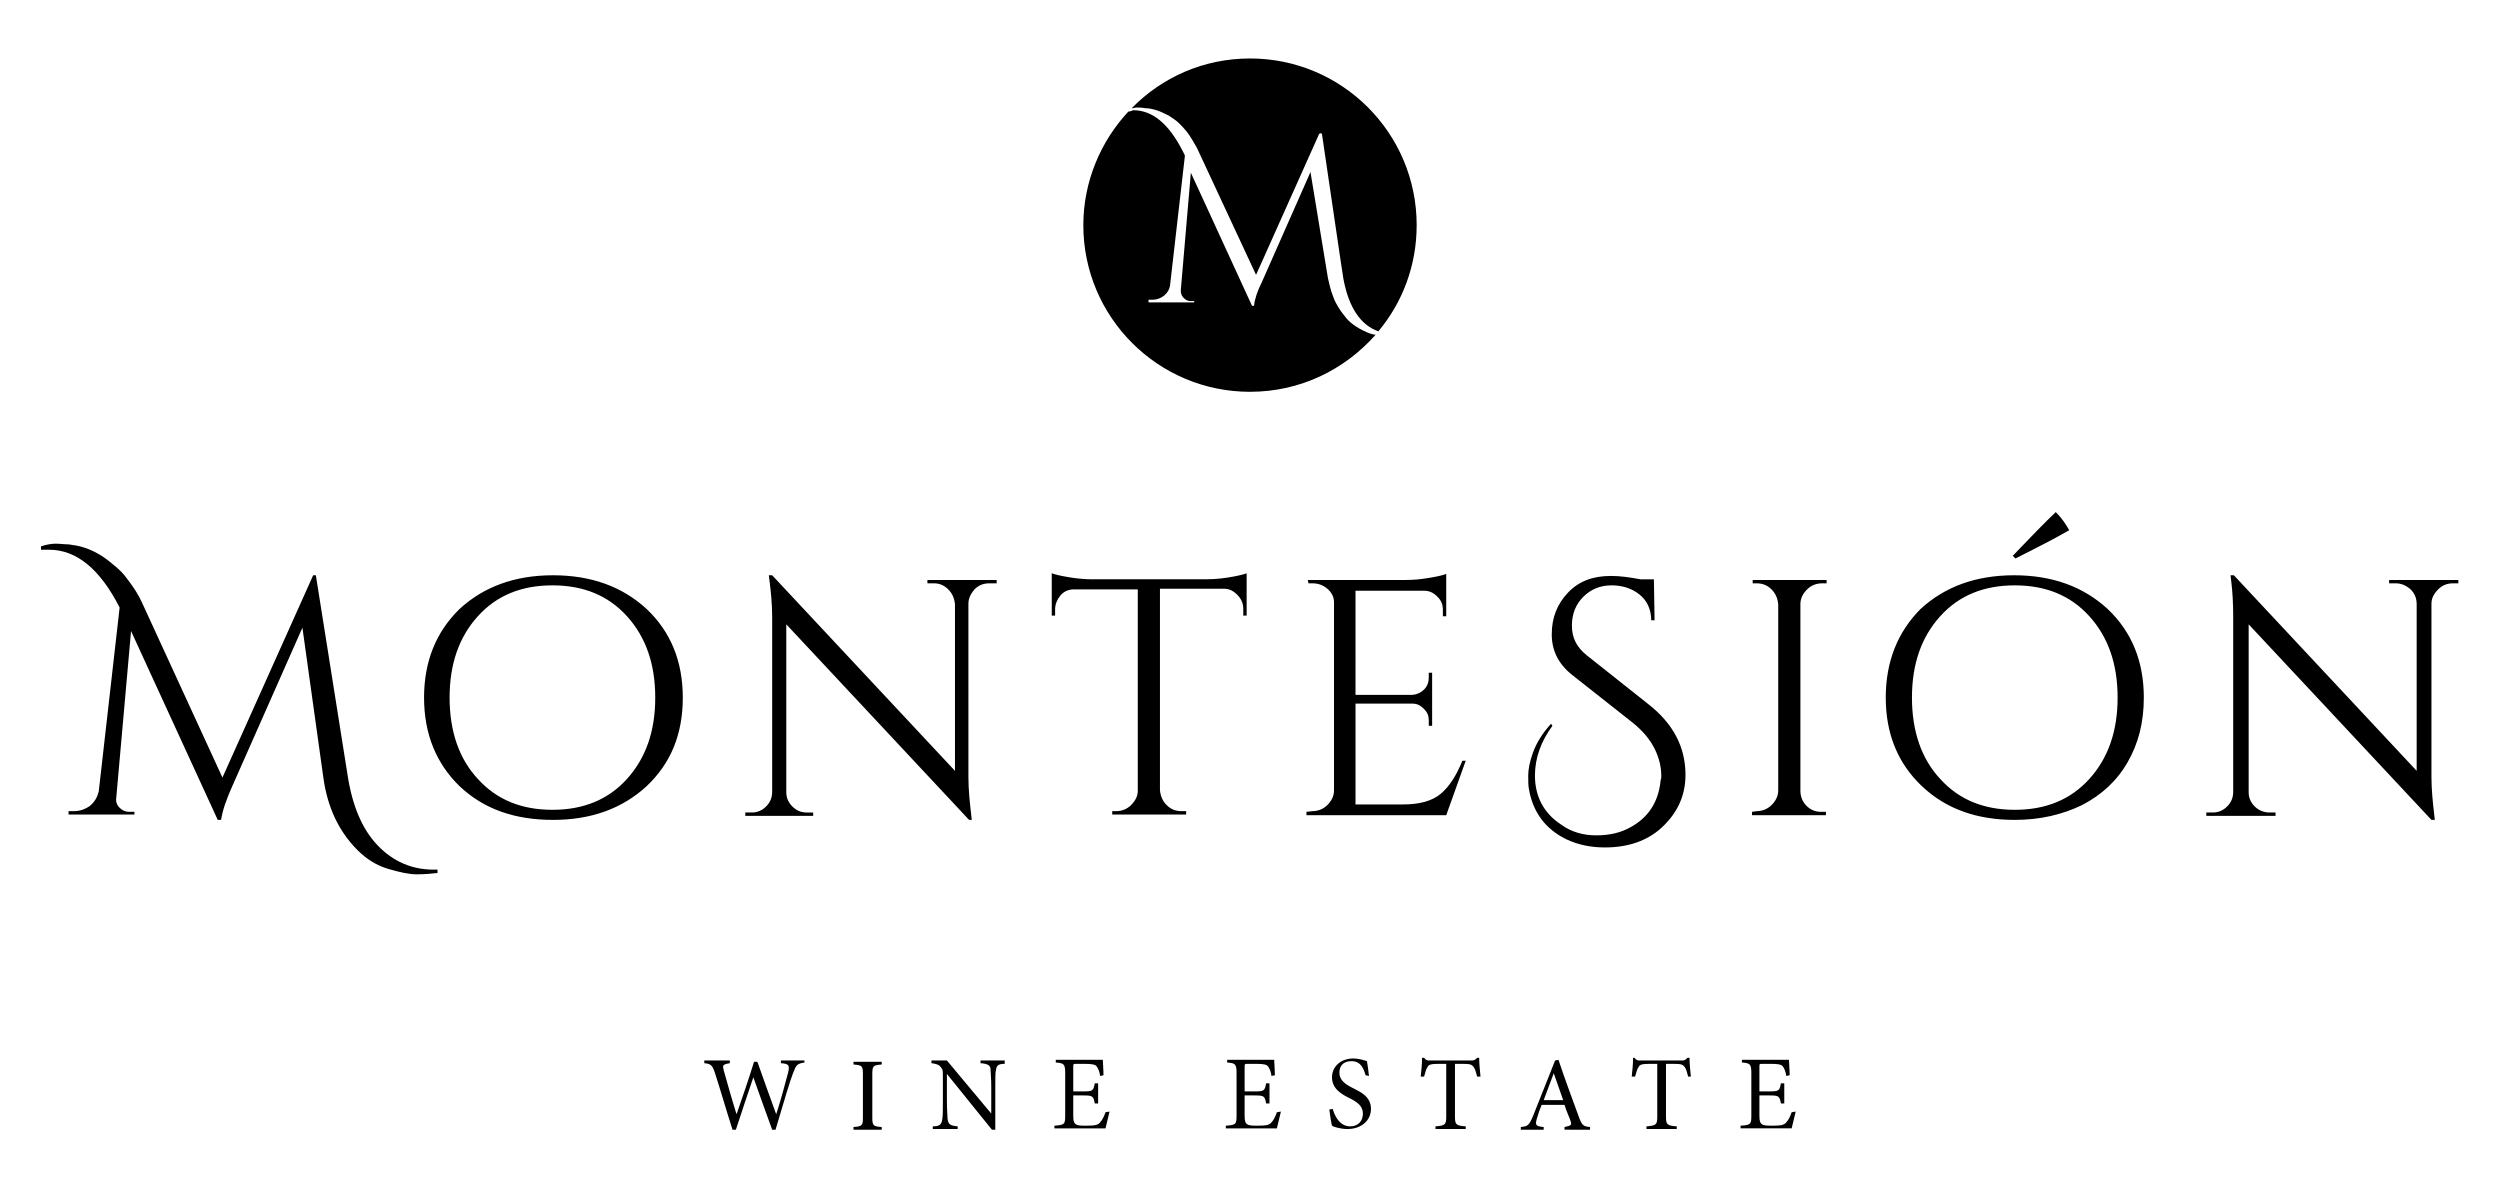
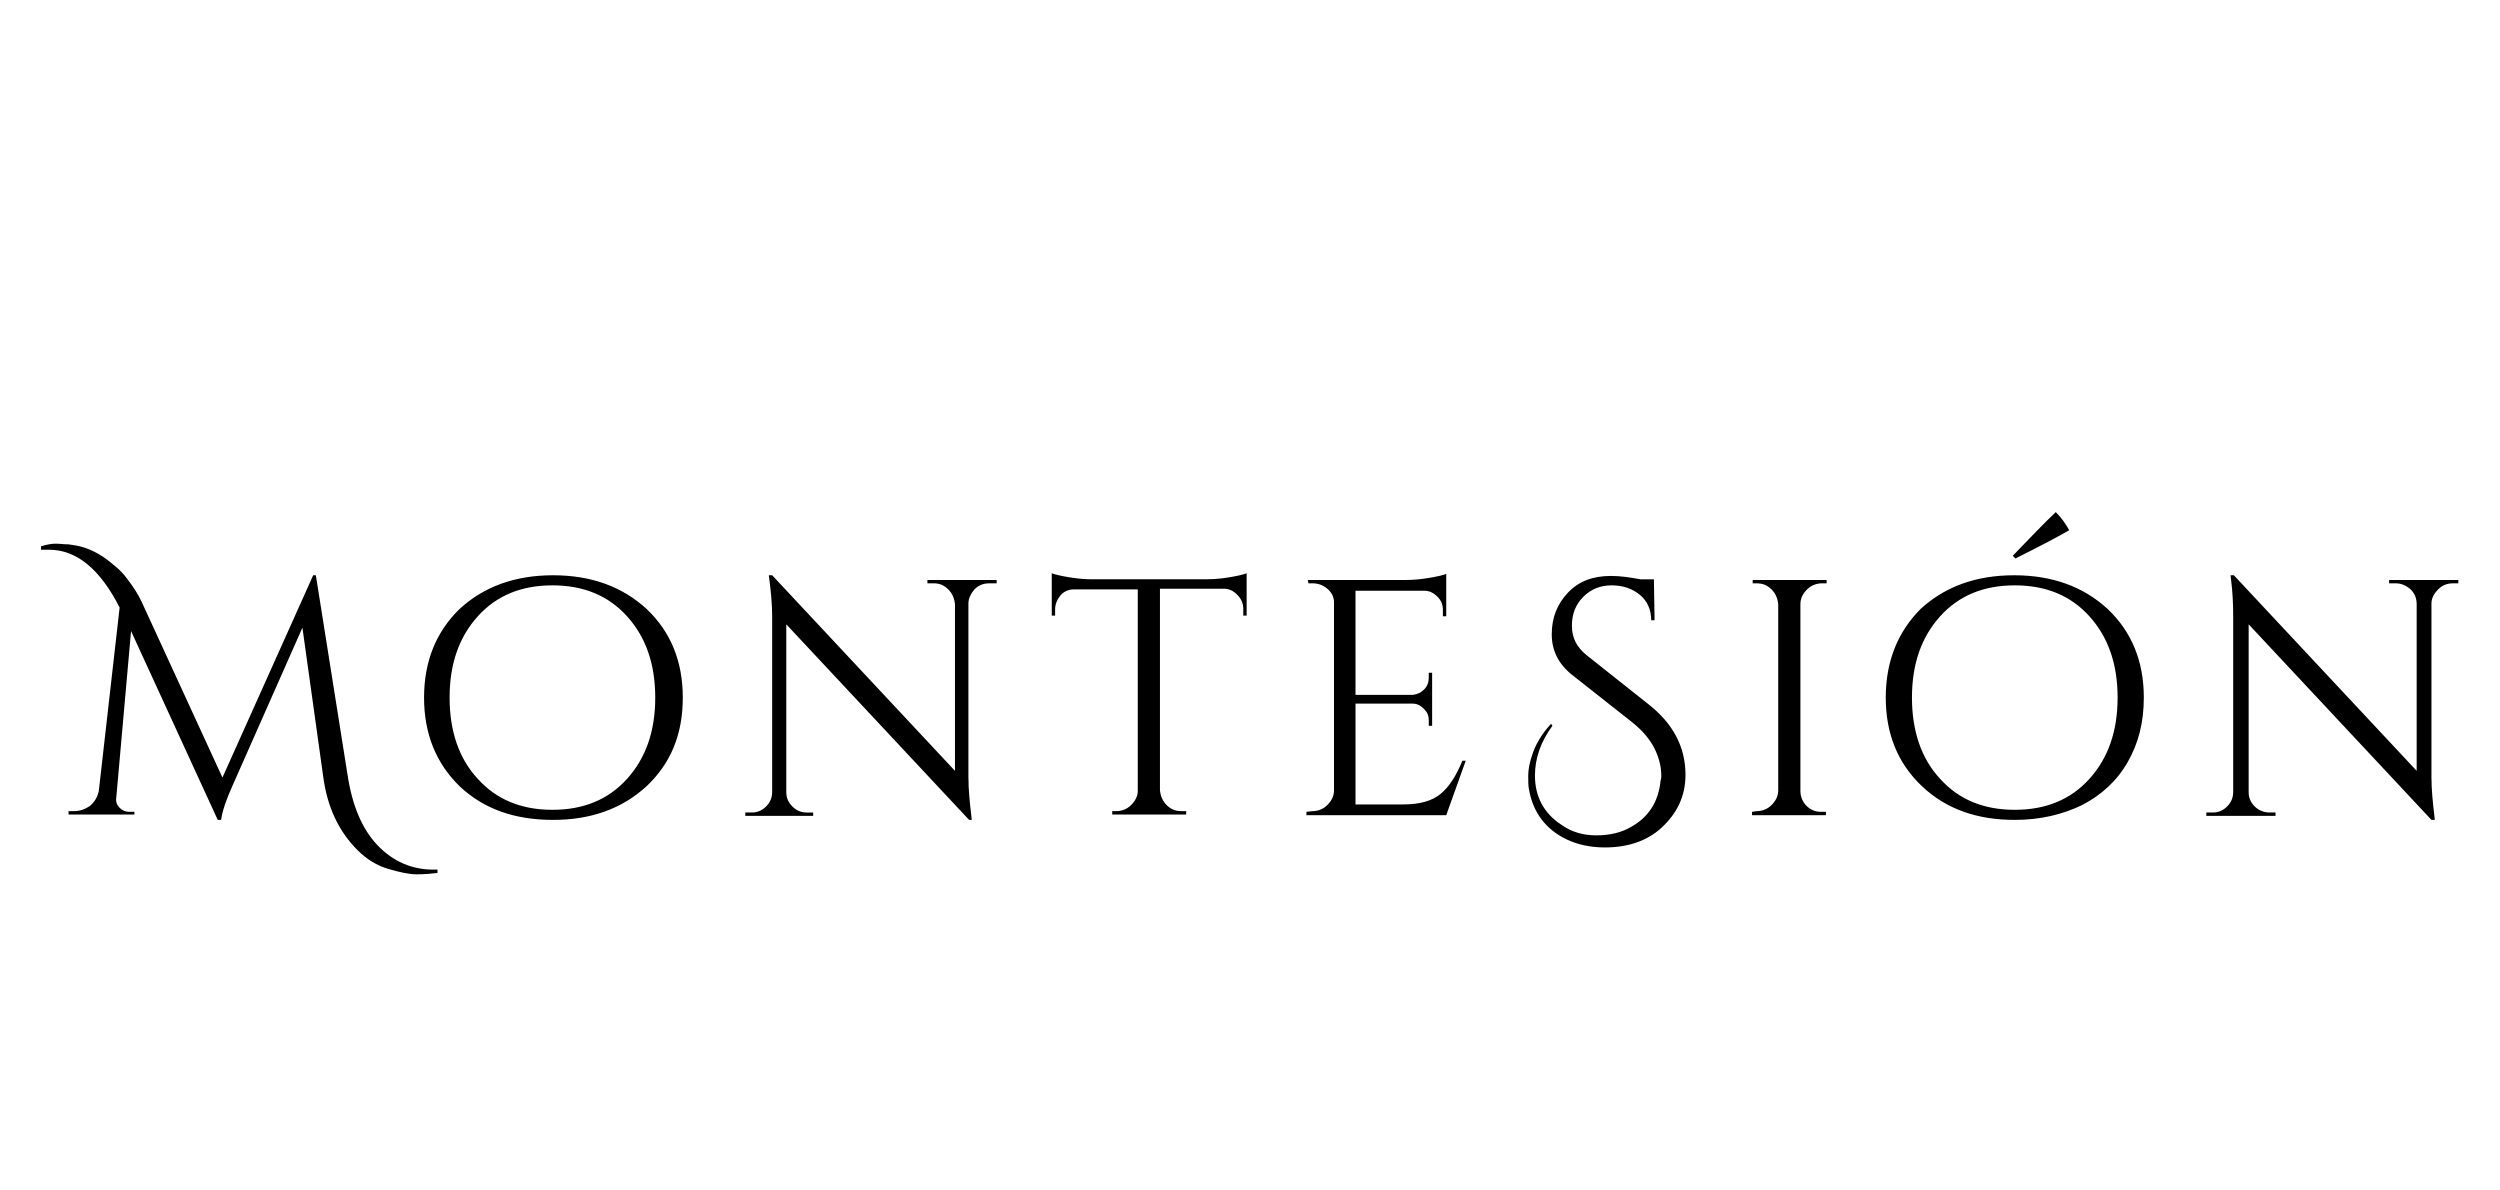
<svg xmlns="http://www.w3.org/2000/svg" version="1.1" id="Capa_1" x="0px" y="0px" viewBox="0 0 372 177" style="enable-background:new 0 0 372 177;" xml:space="preserve">
  <g>
    <path d="M365.8,86.8v-0.5h-10.3v0.5h1c0.8,0,1.5,0.3,2.2,0.9c0.6,0.6,0.9,1.3,0.9,2.2v24.8l-27.2-29.1h-0.5l0.1,0.8 c0.2,1.6,0.3,3.4,0.3,5.4v26c0,0.9-0.3,1.6-0.9,2.2s-1.3,0.9-2.1,0.9h-1v0.5h10.3v-0.5h-0.9c-0.8,0-1.6-0.3-2.2-0.9 s-0.9-1.3-0.9-2.1v-25l27.2,29.1h0.5l-0.1-0.9c-0.2-1.7-0.4-3.6-0.4-5.5V89.8c0-0.8,0.4-1.5,1-2.1s1.3-0.9,2.2-0.9H365.8z M284.5,103.8c0-5,1.4-9,4.2-12.1c2.8-3.1,6.5-4.6,11.1-4.6s8.3,1.5,11.1,4.6c2.8,3.1,4.2,7.1,4.2,12.1s-1.4,9-4.2,12.1 c-2.8,3.1-6.5,4.6-11.1,4.6s-8.3-1.5-11.1-4.6C285.9,112.9,284.5,108.8,284.5,103.8 M280.6,103.8c0,5.4,1.8,9.8,5.4,13.2 c3.6,3.4,8.2,5,13.8,5c3.8,0,7.1-0.8,10-2.2c2.9-1.5,5.2-3.6,6.8-6.4c1.6-2.8,2.4-5.9,2.4-9.6c0-5.4-1.8-9.8-5.4-13.2 c-3.6-3.3-8.2-5-13.9-5c-5.7,0-10.3,1.7-13.9,5C282.4,94,280.6,98.4,280.6,103.8 M307.9,78.9c-0.5-0.9-1.1-1.8-2-2.7 c-1.7,1.6-3.8,3.8-6.4,6.5l0.4,0.4C303.1,81.5,305.8,80.1,307.9,78.9 M260.7,120.8v0.5h11v-0.5H271c-0.9,0-1.6-0.3-2.2-0.9 s-0.9-1.4-0.9-2.2V89.9c0-0.9,0.4-1.6,1-2.2s1.4-0.9,2.2-0.9h0.7v-0.5h-11v0.5h0.6c0.9,0,1.6,0.3,2.2,0.9s0.9,1.3,1,2.2v27.7 c0,0.9-0.4,1.6-1,2.2s-1.4,0.9-2.2,0.9L260.7,120.8L260.7,120.8z M230.8,107.7c-1.3,1.4-2.2,2.9-2.7,4.3s-0.7,2.5-0.7,3.4 c0,0.8,0,1.5,0.1,2c0.6,3.5,2.5,6,5.6,7.5c1.7,0.8,3.6,1.2,5.7,1.2c3.5,0,6.3-1,8.4-2.9c2.4-2.2,3.6-4.8,3.6-7.9 c0-4.1-1.8-7.6-5.5-10.5l-9.2-7.3c-1.5-1.2-2.2-2.6-2.2-4.4s0.6-3.2,1.7-4.3c1.1-1.1,2.5-1.7,4.2-1.7s3.1,0.5,4.2,1.4 c1.1,0.9,1.7,2.2,1.7,3.8h0.5l-0.1-6.1h-2c-1.6-0.3-3-0.5-4.4-0.5c-2.7,0-4.8,0.8-6.4,2.5c-1.6,1.7-2.4,3.7-2.4,6.2 c0,2.4,1,4.4,3,6l9,7.1c1.5,1.2,2.6,2.5,3.3,3.9s1,2.8,1,4c0,0.2,0,0.5-0.1,0.7c-0.3,3.3-1.9,5.6-4.5,7c-1.4,0.8-3.1,1.2-5.1,1.2 c-1.9,0-3.7-0.5-5.2-1.6c-2.6-1.7-3.9-4.2-3.9-7.3c0-2.6,0.9-5.1,2.6-7.4L230.8,107.7z M194.4,120.8v0.5h20.8l2.9-8.1h-0.5 c-0.9,2.2-1.9,3.8-3.2,4.9s-3.2,1.6-5.6,1.6h-7.1v-15h8.5c0.7,0,1.2,0.3,1.7,0.8s0.7,1,0.7,1.7v0.8h0.5v-7.9h-0.5v0.7 c0,0.7-0.2,1.3-0.7,1.8s-1,0.7-1.7,0.8h-8.5V87.9h10.2c0.8,0,1.4,0.3,2,0.9s0.8,1.2,0.8,2v0.9h0.5v-6.3c-0.5,0.2-1.4,0.4-2.6,0.6 c-1.2,0.2-2.3,0.3-3.4,0.3h-14.6l0.1,0.5h0.6c0.9,0,1.6,0.3,2.2,0.8c0.6,0.5,1,1.2,1,2v28c0,0.9-0.4,1.6-1,2.2s-1.4,0.9-2.2,0.9 L194.4,120.8L194.4,120.8z M185,91.6h0.5v-6.3c-0.2,0.1-0.9,0.3-2,0.5s-2.4,0.4-4.1,0.4h-16.9c-1,0-2.2-0.1-3.4-0.3 c-1.2-0.2-2.1-0.4-2.6-0.6v6.3h0.5v-0.9c0-0.8,0.3-1.5,0.8-2.1s1.2-0.9,2-0.9h9.5v30c0,0.8-0.4,1.5-1,2.1s-1.4,0.9-2.2,0.9h-0.6 v0.5h11v-0.5h-0.7c-0.9,0-1.6-0.3-2.2-0.9c-0.6-0.6-0.9-1.3-1-2.2v-30h9.5c0.8,0,1.4,0.3,2,0.9s0.9,1.3,0.9,2.1V91.6z M148.3,86.8 v-0.5H138v0.5h1c0.8,0,1.5,0.3,2.1,0.9s0.9,1.3,1,2.2v24.8l-27.2-29.1h-0.5l0.1,0.8c0.2,1.6,0.4,3.4,0.4,5.4v26 c0,0.9-0.3,1.6-0.9,2.2s-1.3,0.9-2.1,0.9h-1v0.5H121v-0.5h-1c-0.8,0-1.5-0.3-2.1-0.9s-0.9-1.3-0.9-2.1v-25l27.2,29.1h0.4l-0.1-0.9 c-0.2-1.7-0.4-3.6-0.4-5.5V89.8c0-0.8,0.4-1.5,0.9-2.1c0.6-0.6,1.3-0.9,2.2-0.9H148.3z M66.9,103.8c0-5,1.4-9,4.2-12.1 c2.8-3.1,6.5-4.6,11.1-4.6s8.3,1.5,11.1,4.6c2.8,3.1,4.2,7.1,4.2,12.1s-1.4,9-4.2,12.1c-2.8,3.1-6.5,4.6-11.1,4.6 s-8.3-1.5-11.1-4.6C68.3,112.9,66.9,108.8,66.9,103.8 M63.1,103.8c0,5.4,1.8,9.8,5.3,13.2c3.6,3.4,8.2,5,13.9,5 c5.7,0,10.3-1.7,13.9-5c3.6-3.4,5.4-7.7,5.4-13.2c0-5.4-1.8-9.8-5.4-13.2c-3.6-3.3-8.2-5-13.9-5c-5.7,0-10.3,1.7-13.9,5 C64.9,94,63.1,98.4,63.1,103.8 M56.2,125.8c-2.3-2.4-3.8-5.9-4.5-10.6L47,85.6h-0.4l-13.5,30.1l-12-26.1c-0.5-1.1-1.2-2.2-2.2-3.5 c-0.5-0.7-1.1-1.3-1.7-1.8s-1.3-1.1-2.1-1.6s-1.6-0.9-2.5-1.2c-0.9-0.3-1.7-0.4-2.4-0.5c-0.7,0-1.3-0.1-1.9-0.1S7,81,6.1,81.3v0.5 c0.4,0,0.8,0,1.2,0c4.1,0,7.6,2.9,10.5,8.6l-3.1,27.3c-0.2,0.9-0.6,1.6-1.3,2.2c-0.7,0.5-1.5,0.8-2.4,0.8h-0.8v0.5H20v-0.4h-0.8 c-0.5,0-1-0.2-1.4-0.6s-0.6-0.9-0.5-1.5l2.2-24.8L32.4,122h0.5c0.2-1.4,0.8-3.1,1.7-5.1L45,93.4l3.1,22.2c0.6,4.5,2.3,8.1,5.1,10.9 c1.4,1.4,2.9,2.3,4.6,2.8c1.7,0.5,3.1,0.8,4.2,0.8c1.2,0,2.2-0.1,3.1-0.2v-0.5h-0.6C61.3,129.4,58.5,128.2,56.2,125.8" />
-     <path d="M266.6,165.5c-0.2,0.6-0.5,1.2-0.8,1.5c-0.3,0.4-0.8,0.5-2,0.5c-0.8,0-1.3,0-1.6-0.2c-0.3-0.2-0.4-0.5-0.4-1.3v-3h1.5 c1.4,0,1.5,0.1,1.7,1.2h0.5v-3H265c-0.2,1.1-0.3,1.2-1.7,1.2h-1.5v-3.6c0-0.5,0-0.5,0.5-0.5h1.2c1.1,0,1.6,0.1,1.8,0.4 c0.2,0.3,0.4,0.7,0.5,1.4l0.5-0.1c0-0.8-0.1-1.9-0.1-2.3h-7v0.4c1.2,0.1,1.4,0.2,1.4,1.6v6.3c0,1.3-0.1,1.4-1.6,1.5v0.4h7.6 c0.1-0.5,0.5-2,0.6-2.5L266.6,165.5z M251.6,160.2c-0.1-0.9-0.2-2.1-0.2-2.8h-0.3c-0.3,0.3-0.4,0.4-0.8,0.4h-6.2 c-0.4,0-0.6,0-0.9-0.4H243c0,0.9-0.1,1.9-0.2,2.8h0.5c0.2-0.7,0.3-1.1,0.5-1.4c0.2-0.4,0.5-0.5,1.8-0.5h1v7.8 c0,1.2-0.1,1.4-1.6,1.5v0.4h4.5v-0.4c-1.5-0.1-1.6-0.3-1.6-1.5v-7.8h1.1c1.2,0,1.4,0.1,1.7,0.5c0.2,0.3,0.3,0.6,0.5,1.4H251.6z M232.6,163.7h-2.9c0.5-1.3,1-2.7,1.5-4l0,0L232.6,163.7z M236.6,168.1v-0.4c-1-0.1-1.2-0.2-1.7-1.6c-1-2.7-2.1-5.7-3-8.4l-0.5,0.1 l-3.3,8.3c-0.6,1.4-0.8,1.5-1.8,1.6v0.4h3.4v-0.4c-1.2-0.1-1.3-0.3-1-1.3c0.2-0.7,0.4-1.3,0.7-2h3.4c0.3,1,0.7,1.8,0.9,2.4 c0.2,0.6,0.1,0.7-0.9,0.9v0.4H236.6z M220.3,160.2c-0.1-0.9-0.2-2.1-0.2-2.8h-0.3c-0.3,0.3-0.4,0.4-0.8,0.4h-6.2 c-0.4,0-0.6,0-0.9-0.4h-0.3c0,0.9-0.1,1.9-0.2,2.8h0.5c0.2-0.7,0.3-1.1,0.5-1.4c0.2-0.4,0.5-0.5,1.8-0.5h1v7.8 c0,1.2-0.1,1.4-1.6,1.5v0.4h4.5v-0.4c-1.5-0.1-1.6-0.3-1.6-1.5v-7.8h1.1c1.2,0,1.4,0.1,1.7,0.5c0.2,0.3,0.3,0.6,0.5,1.4H220.3z M203.7,160.1c-0.1-1-0.2-1.6-0.3-2.2c-0.6-0.2-1.3-0.4-2-0.4c-2,0-3.2,1.3-3.2,2.8c0,1.8,1.6,2.6,2.6,3.1c1.2,0.6,2,1.2,2,2.3 s-0.7,1.9-1.9,1.9c-1.6,0-2.3-1.6-2.6-2.6l-0.5,0.1c0.1,0.8,0.3,2.1,0.4,2.4c0.1,0.1,0.4,0.2,0.8,0.3c0.4,0.1,0.9,0.2,1.5,0.2 c2.1,0,3.5-1.3,3.5-3c0-1.8-1.5-2.5-2.7-3.1s-2-1.2-2-2.3c0-0.9,0.5-1.7,1.8-1.7c1.4,0,1.8,1.1,2.1,2.1L203.7,160.1z M190,165.5 c-0.2,0.6-0.5,1.2-0.8,1.5c-0.3,0.4-0.8,0.5-2,0.5c-0.8,0-1.3,0-1.6-0.2s-0.4-0.5-0.4-1.3v-3h1.5c1.4,0,1.5,0.1,1.7,1.2h0.5v-3 h-0.5c-0.2,1.1-0.3,1.2-1.7,1.2h-1.5v-3.6c0-0.5,0-0.5,0.5-0.5h1.2c1.1,0,1.6,0.1,1.8,0.4c0.2,0.3,0.4,0.7,0.5,1.4l0.5-0.1 c0-0.8-0.1-1.9-0.1-2.3h-7v0.4c1.2,0.1,1.4,0.2,1.4,1.6v6.3c0,1.3-0.1,1.4-1.6,1.5v0.4h7.6c0.1-0.5,0.5-2,0.6-2.5L190,165.5z M164.5,165.5c-0.2,0.6-0.5,1.2-0.8,1.5c-0.3,0.4-0.8,0.5-2,0.5c-0.8,0-1.3,0-1.6-0.2s-0.4-0.5-0.4-1.3v-3h1.5 c1.4,0,1.5,0.1,1.7,1.2h0.5v-3h-0.5c-0.2,1.1-0.3,1.2-1.7,1.2h-1.5v-3.6c0-0.5,0-0.5,0.5-0.5h1.2c1.1,0,1.6,0.1,1.8,0.4 c0.2,0.3,0.4,0.7,0.5,1.4l0.5-0.1c0-0.8-0.1-1.9-0.1-2.3h-7v0.4c1.2,0.1,1.4,0.2,1.4,1.6v6.3c0,1.3-0.1,1.4-1.6,1.5v0.4h7.6 c0.1-0.5,0.5-2,0.6-2.5L164.5,165.5z M149.6,157.8h-3.7v0.4c1.1,0.1,1.5,0.3,1.5,1c0,0.4,0.1,1.2,0.1,2.6v3.9l0,0l-6.6-7.9h-2.3 v0.4c0.7,0.1,1.1,0.2,1.4,0.6c0.3,0.4,0.3,0.4,0.3,1.6v3.5c0,1.4,0,2.2-0.1,2.7c-0.1,0.8-0.5,1-1.4,1v0.4h3.7v-0.4 c-1.1-0.1-1.4-0.3-1.5-1.1c0-0.5-0.1-1.2-0.1-2.7v-4l0,0l6.7,8.3h0.5v-6.3c0-1.5,0-2.2,0.1-2.6c0.1-0.7,0.4-0.9,1.3-0.9v-0.5H149.6 z M131.2,168.1v-0.4c-1.3-0.1-1.4-0.2-1.4-1.5v-6.3c0-1.3,0.1-1.4,1.4-1.5V158H127v0.4c1.3,0.1,1.4,0.2,1.4,1.5v6.3 c0,1.3-0.1,1.4-1.4,1.5v0.4H131.2z M119.7,157.8h-3.5v0.4c1.2,0.1,1.3,0.3,1.1,1.3c-0.3,1.1-1.1,4.2-1.8,6.3l0,0 c-1-2.7-1.9-5.3-2.8-7.8h-0.5c-0.8,2.6-1.7,5.2-2.6,7.8l0,0c-0.7-2.2-1.3-4.4-1.9-6.5c-0.2-0.8-0.2-0.9,0.9-1.1v-0.4h-3.8v0.4 c1,0.1,1.2,0.3,1.6,1.5c0.9,2.8,1.7,5.6,2.6,8.4h0.5c0.8-2.5,1.7-5.1,2.6-7.8l0,0c0.8,2.3,1.9,5.3,2.8,7.8h0.5 c1.3-4.4,2.2-7.4,2.6-8.4c0.5-1.3,0.6-1.4,1.7-1.6L119.7,157.8L119.7,157.8z" />
-     <path d="M167.9,16.6c-4.1,4.4-6.7,10.4-6.7,16.9c0,13.7,11.1,24.8,24.8,24.8c7.5,0,14.1-3.3,18.7-8.5c-0.1,0-0.2,0-0.2,0 c-0.4-0.1-0.8-0.2-1.2-0.4s-0.9-0.4-1.5-0.8c-0.6-0.4-1.1-0.8-1.5-1.3s-0.8-1-1.1-1.5s-0.6-1-0.8-1.6c-0.4-1-0.6-1.9-0.8-2.8 L195,25.6l-7.2,16.3c-0.7,1.4-1.1,2.6-1.2,3.6l0,0h-0.3l-9.1-19.8l-1.5,17.5c0,0.4,0.1,0.8,0.4,1.1c0.3,0.3,0.6,0.5,1,0.5h0.6V45 h-6.8v-0.4h0.6c0.6,0,1.2-0.2,1.7-0.6c0.5-0.4,0.8-0.9,0.9-1.5l2.2-19.2v-0.2l-0.3-0.6c-2.1-4.1-4.5-6.1-7.4-6.1 C168.2,16.6,168,16.6,167.9,16.6 M210.8,33.5c0-13.7-11.1-24.8-24.8-24.8c-6.9,0-13.1,2.8-17.6,7.4c0.3,0,0.5-0.1,0.7-0.1 c0.4,0,0.8,0,1.3,0.1c0.5,0,1,0.1,1.7,0.3c0.6,0.2,1.2,0.5,1.8,0.8c0.6,0.4,1.1,0.7,1.5,1.1s0.8,0.8,1.2,1.3 c0.6,0.8,1.1,1.7,1.5,2.4l8.8,18.9l9.4-21h0.1v-0.1l0.3,0.1l2.8,19l0.4,2.6c0.8,4.3,2.6,6.9,5.2,7.8 C208.7,45,210.8,39.5,210.8,33.5" />
  </g>
</svg>